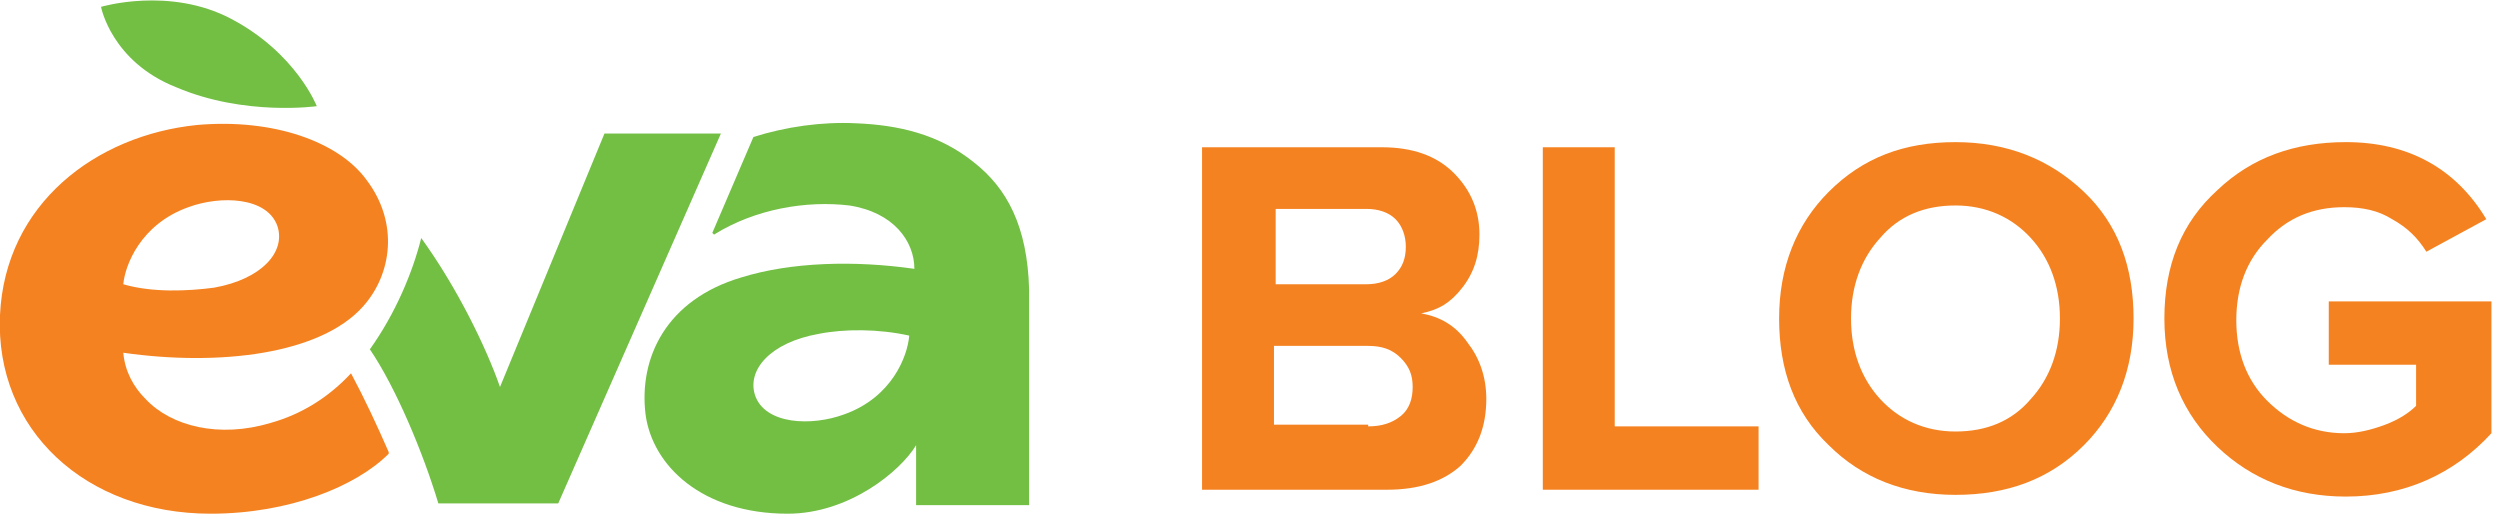
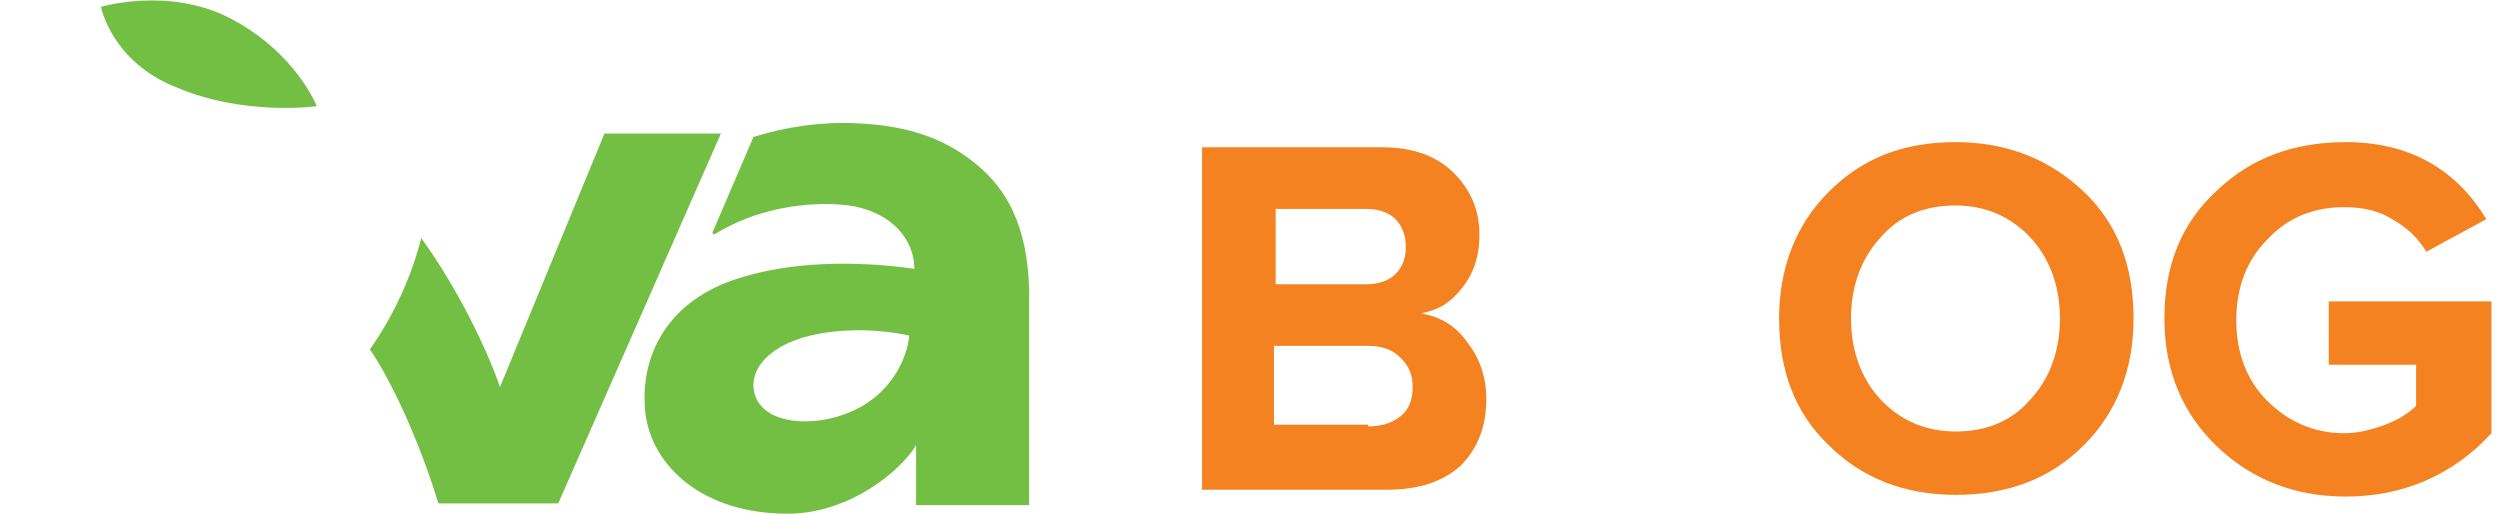
<svg xmlns="http://www.w3.org/2000/svg" version="1.1" id="Группа_8_копия_1_" x="0px" y="0px" viewBox="0 0 146 30" style="enable-background:new 0 0 146 30;" xml:space="preserve">
  <style type="text/css">
	.st0{fill:#F58220;}
	.st1{fill:#72BF44;}
	.st2{fill-rule:evenodd;clip-rule:evenodd;fill:#72BF44;}
</style>
  <g id="blog">
    <g>
      <path class="st0" d="M81,28.6H70.2v-20h10.5c1.8,0,3.2,0.5,4.2,1.5c1,1,1.5,2.2,1.5,3.6c0,1.2-0.3,2.2-1,3.1S84,18.1,83,18.3    c1.1,0.2,2,0.7,2.7,1.7c0.7,0.9,1.1,2,1.1,3.3c0,1.6-0.5,2.9-1.5,3.9C84.3,28.1,82.9,28.6,81,28.6z M79.8,16.6    c0.7,0,1.3-0.2,1.7-0.6c0.4-0.4,0.6-0.9,0.6-1.6c0-0.6-0.2-1.2-0.6-1.6c-0.4-0.4-1-0.6-1.7-0.6h-5.3v4.4H79.8z M79.9,24.9    c0.8,0,1.4-0.2,1.9-0.6c0.5-0.4,0.7-1,0.7-1.7c0-0.7-0.2-1.2-0.7-1.7c-0.5-0.5-1.1-0.7-1.9-0.7h-5.5v4.6H79.9z" />
-       <path class="st0" d="M102.7,28.6H90.1v-20h4.2v16.3h8.4V28.6z" />
      <path class="st0" d="M114.2,28.9c-3,0-5.5-1-7.4-2.9c-2-1.9-2.9-4.4-2.9-7.4s1-5.5,2.9-7.4c2-2,4.4-2.9,7.4-2.9c3,0,5.5,1,7.5,2.9    c2,1.9,2.9,4.4,2.9,7.4c0,3-1,5.5-2.9,7.4C119.7,28,117.2,28.9,114.2,28.9z M109.8,23.3c1.1,1.2,2.6,1.9,4.4,1.9s3.3-0.6,4.4-1.9    c1.1-1.2,1.7-2.8,1.7-4.7c0-1.9-0.6-3.5-1.7-4.7c-1.1-1.2-2.6-1.9-4.4-1.9s-3.3,0.6-4.4,1.9c-1.1,1.2-1.7,2.8-1.7,4.7    C108.1,20.5,108.7,22.1,109.8,23.3z" />
      <path class="st0" d="M137,29c-3,0-5.5-1-7.5-2.9s-3.1-4.4-3.1-7.5c0-3.1,1-5.6,3.1-7.5c2-1.9,4.5-2.8,7.5-2.8    c3.6,0,6.4,1.5,8.2,4.5l-3.5,1.9c-0.5-0.8-1.1-1.4-2-1.9c-0.8-0.5-1.7-0.7-2.8-0.7c-1.8,0-3.3,0.6-4.5,1.9    c-1.2,1.2-1.8,2.8-1.8,4.7c0,1.9,0.6,3.5,1.8,4.7c1.2,1.2,2.7,1.9,4.5,1.9c0.8,0,1.6-0.2,2.4-0.5s1.4-0.7,1.8-1.1v-2.4H136v-3.7    h9.5v7.7C143.3,27.7,140.4,29,137,29z" />
    </g>
    <g>
      <path class="st1" d="M13.5,1.1C9.9-0.8,5.9,0.4,5.9,0.4s0.6,3.2,4.4,4.7c4,1.7,8.2,1.1,8.2,1.1S17.3,3.1,13.5,1.1z" />
-       <path class="st0" d="M20.5,21.8c-1.3,1.4-2.9,2.4-4.7,2.9c-3,0.9-5.8,0.2-7.3-1.4c-0.7-0.7-1.2-1.6-1.3-2.7    c5.6,0.8,11.5,0.1,14-2.7c1.7-1.9,2.1-4.9,0.2-7.4c-1.6-2.2-5.4-3.6-9.9-3.2C5.6,7.9,0.3,11.9,0,18.4C-0.3,25.1,5,30,12.3,30    c4.6,0,8.5-1.6,10.4-3.5c0,0,0,0,0-0.1C22,24.8,21.3,23.3,20.5,21.8L20.5,21.8z M11,12.1L11,12.1c1.9-0.7,4.6-0.6,5.2,1.1    c0.5,1.5-0.9,3.1-3.7,3.6C11,17,8.9,17.1,7.2,16.6C7.3,15.5,8.2,13.1,11,12.1L11,12.1z" />
      <path class="st2" d="M35.3,7.8l-6.1,14.8c-0.8-2.3-2.5-5.8-4.6-8.7c-0.5,2-1.5,4.4-3,6.5c1.5,2.2,3.1,6,4,9h7l9.5-21.6H35.3z" />
      <path class="st2" d="M56.9,9.5c-2.1-1.7-4.5-2.2-6.9-2.3c-2-0.1-4.1,0.2-6,0.8l-2.4,5.6c0,0,0,0,0.1,0.1c2.4-1.5,5.4-2,7.9-1.7    c2.6,0.4,3.8,2.1,3.8,3.7c-3.5-0.5-7.2-0.4-10.1,0.5c-4.4,1.3-6,4.7-5.6,8c0.4,3,3.3,5.8,8.3,5.8c3.6,0,6.6-2.5,7.5-4v3.5l6.6,0    V16.9C60,13.2,58.8,11,56.9,9.5z M49.3,24.2c-1.9,0.7-4.6,0.6-5.2-1.1c-0.5-1.5,0.9-3.1,3.7-3.6c1.5-0.3,3.5-0.3,5.3,0.1    C53,20.8,52.1,23.2,49.3,24.2z" />
    </g>
  </g>
  <g id="Векторный_смарт-объект_xA0_Изображение_1_">
</g>
</svg>